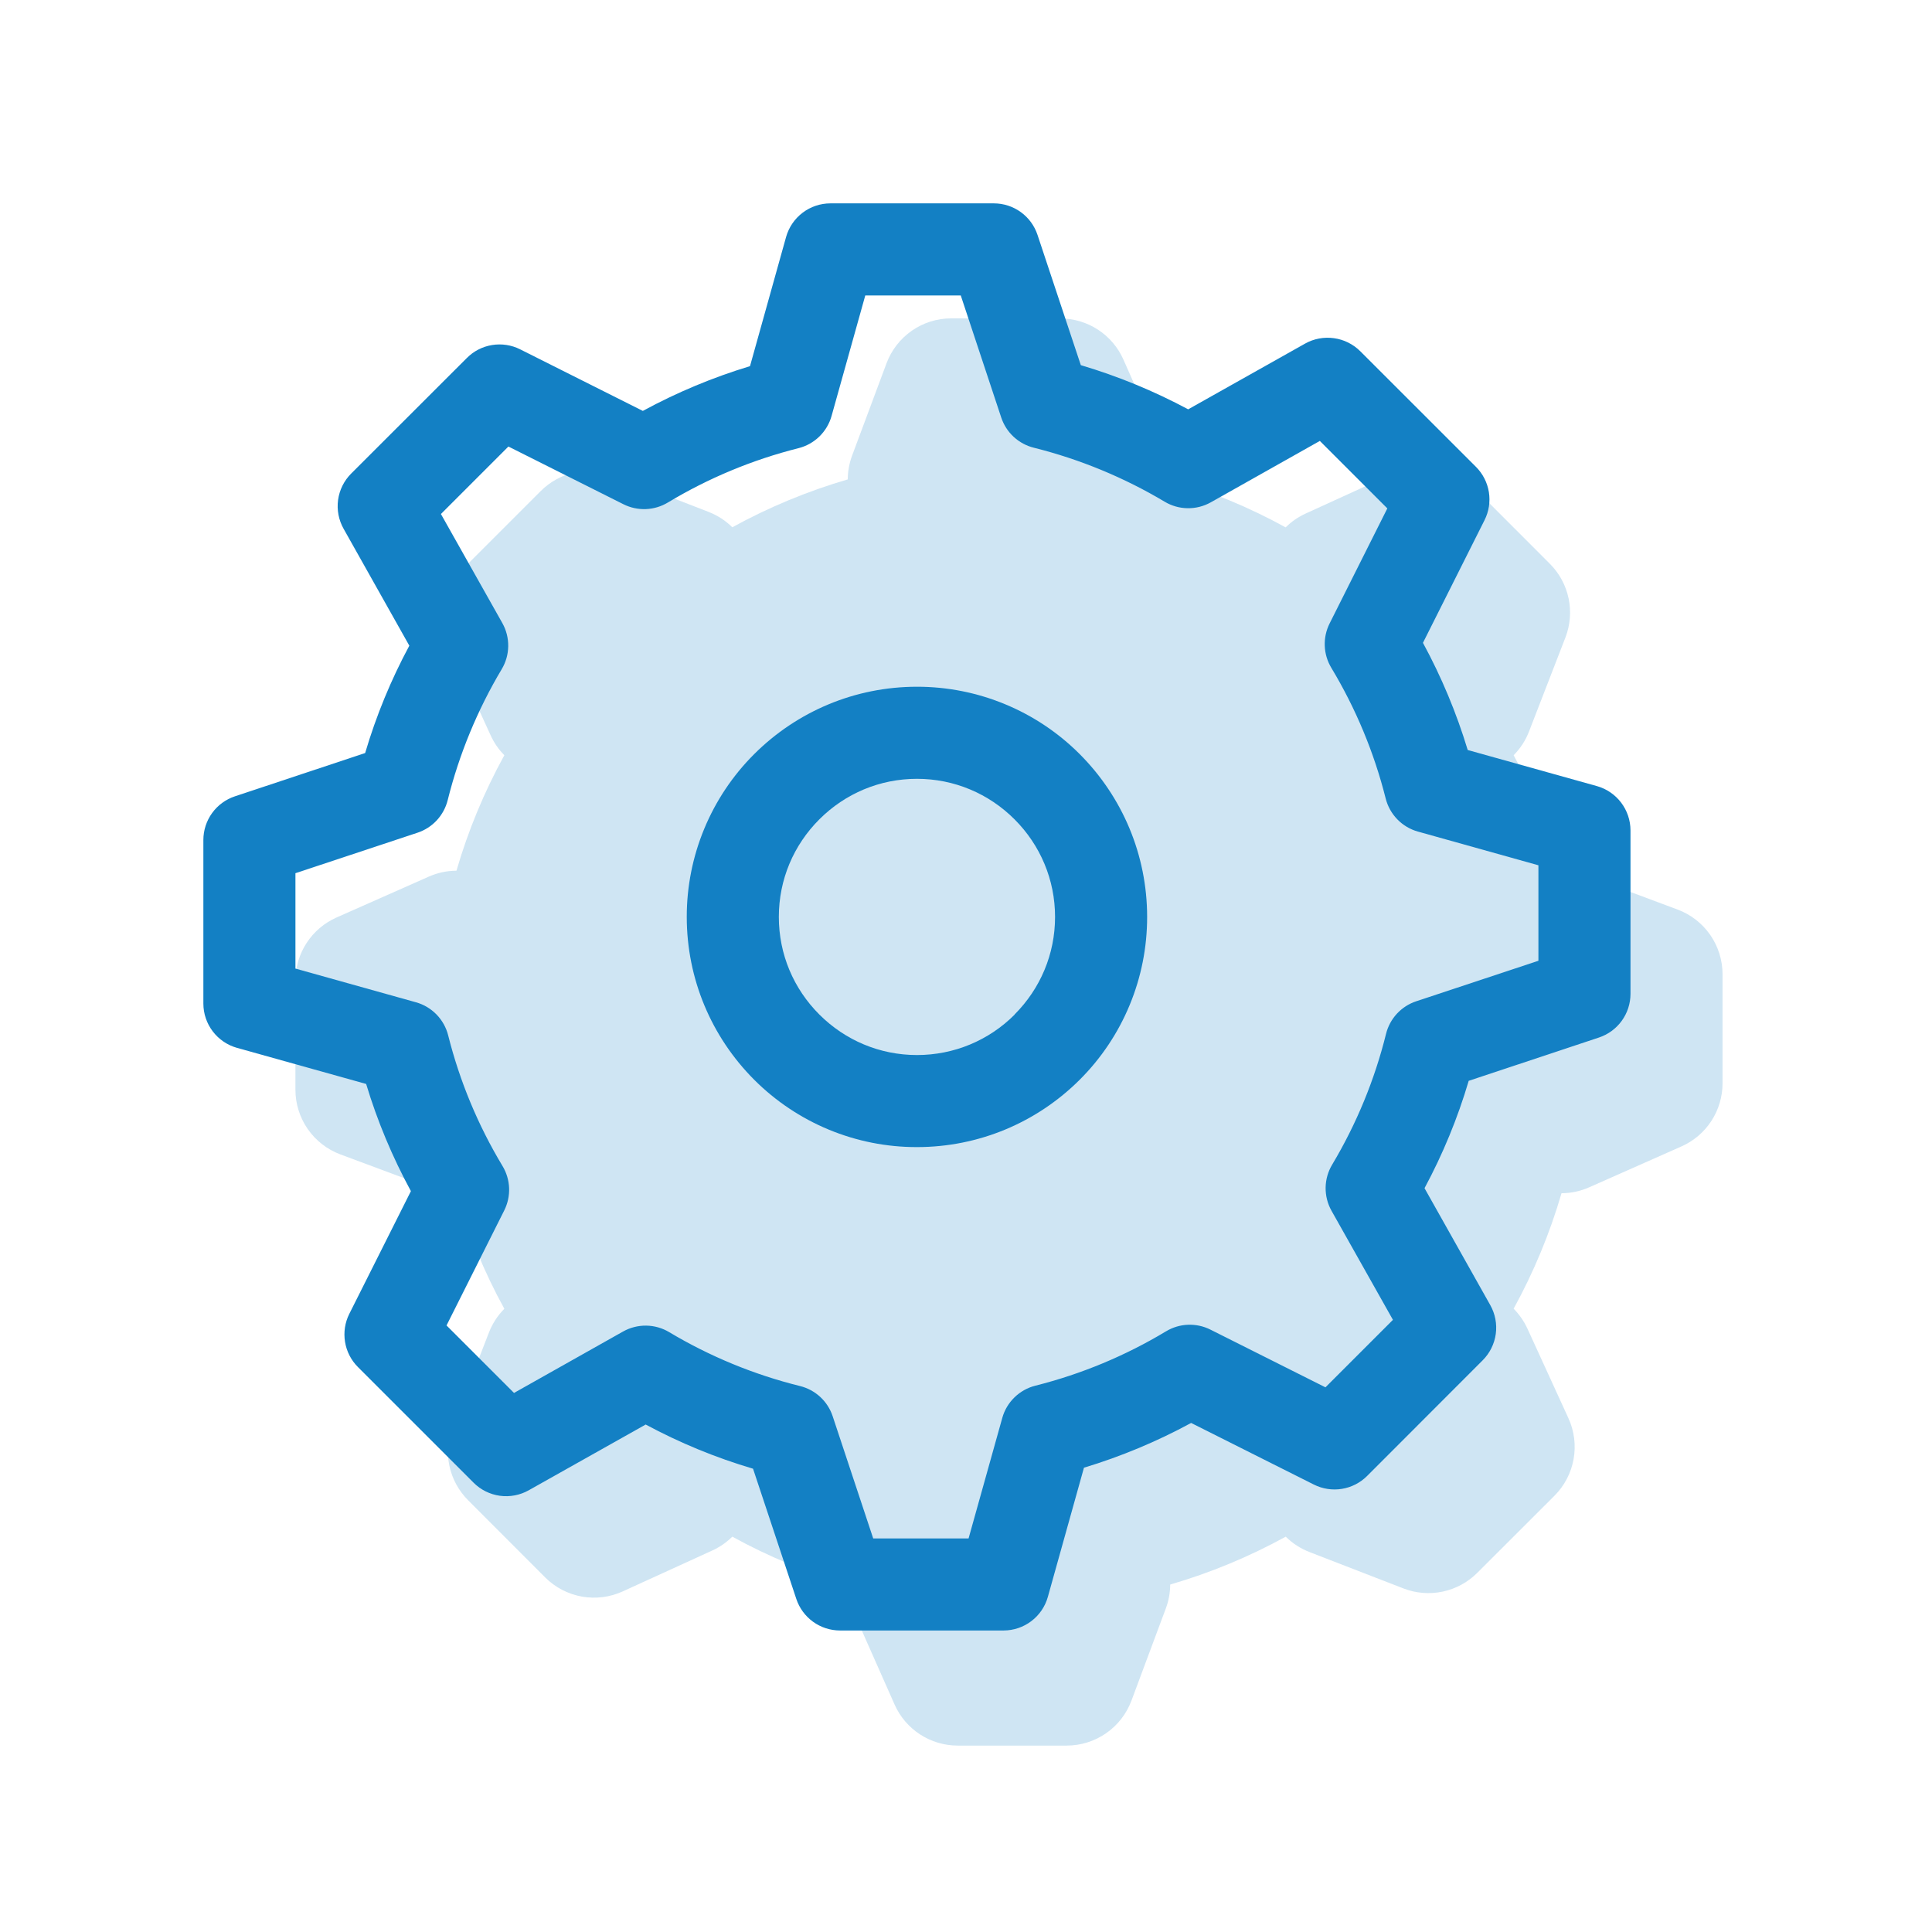
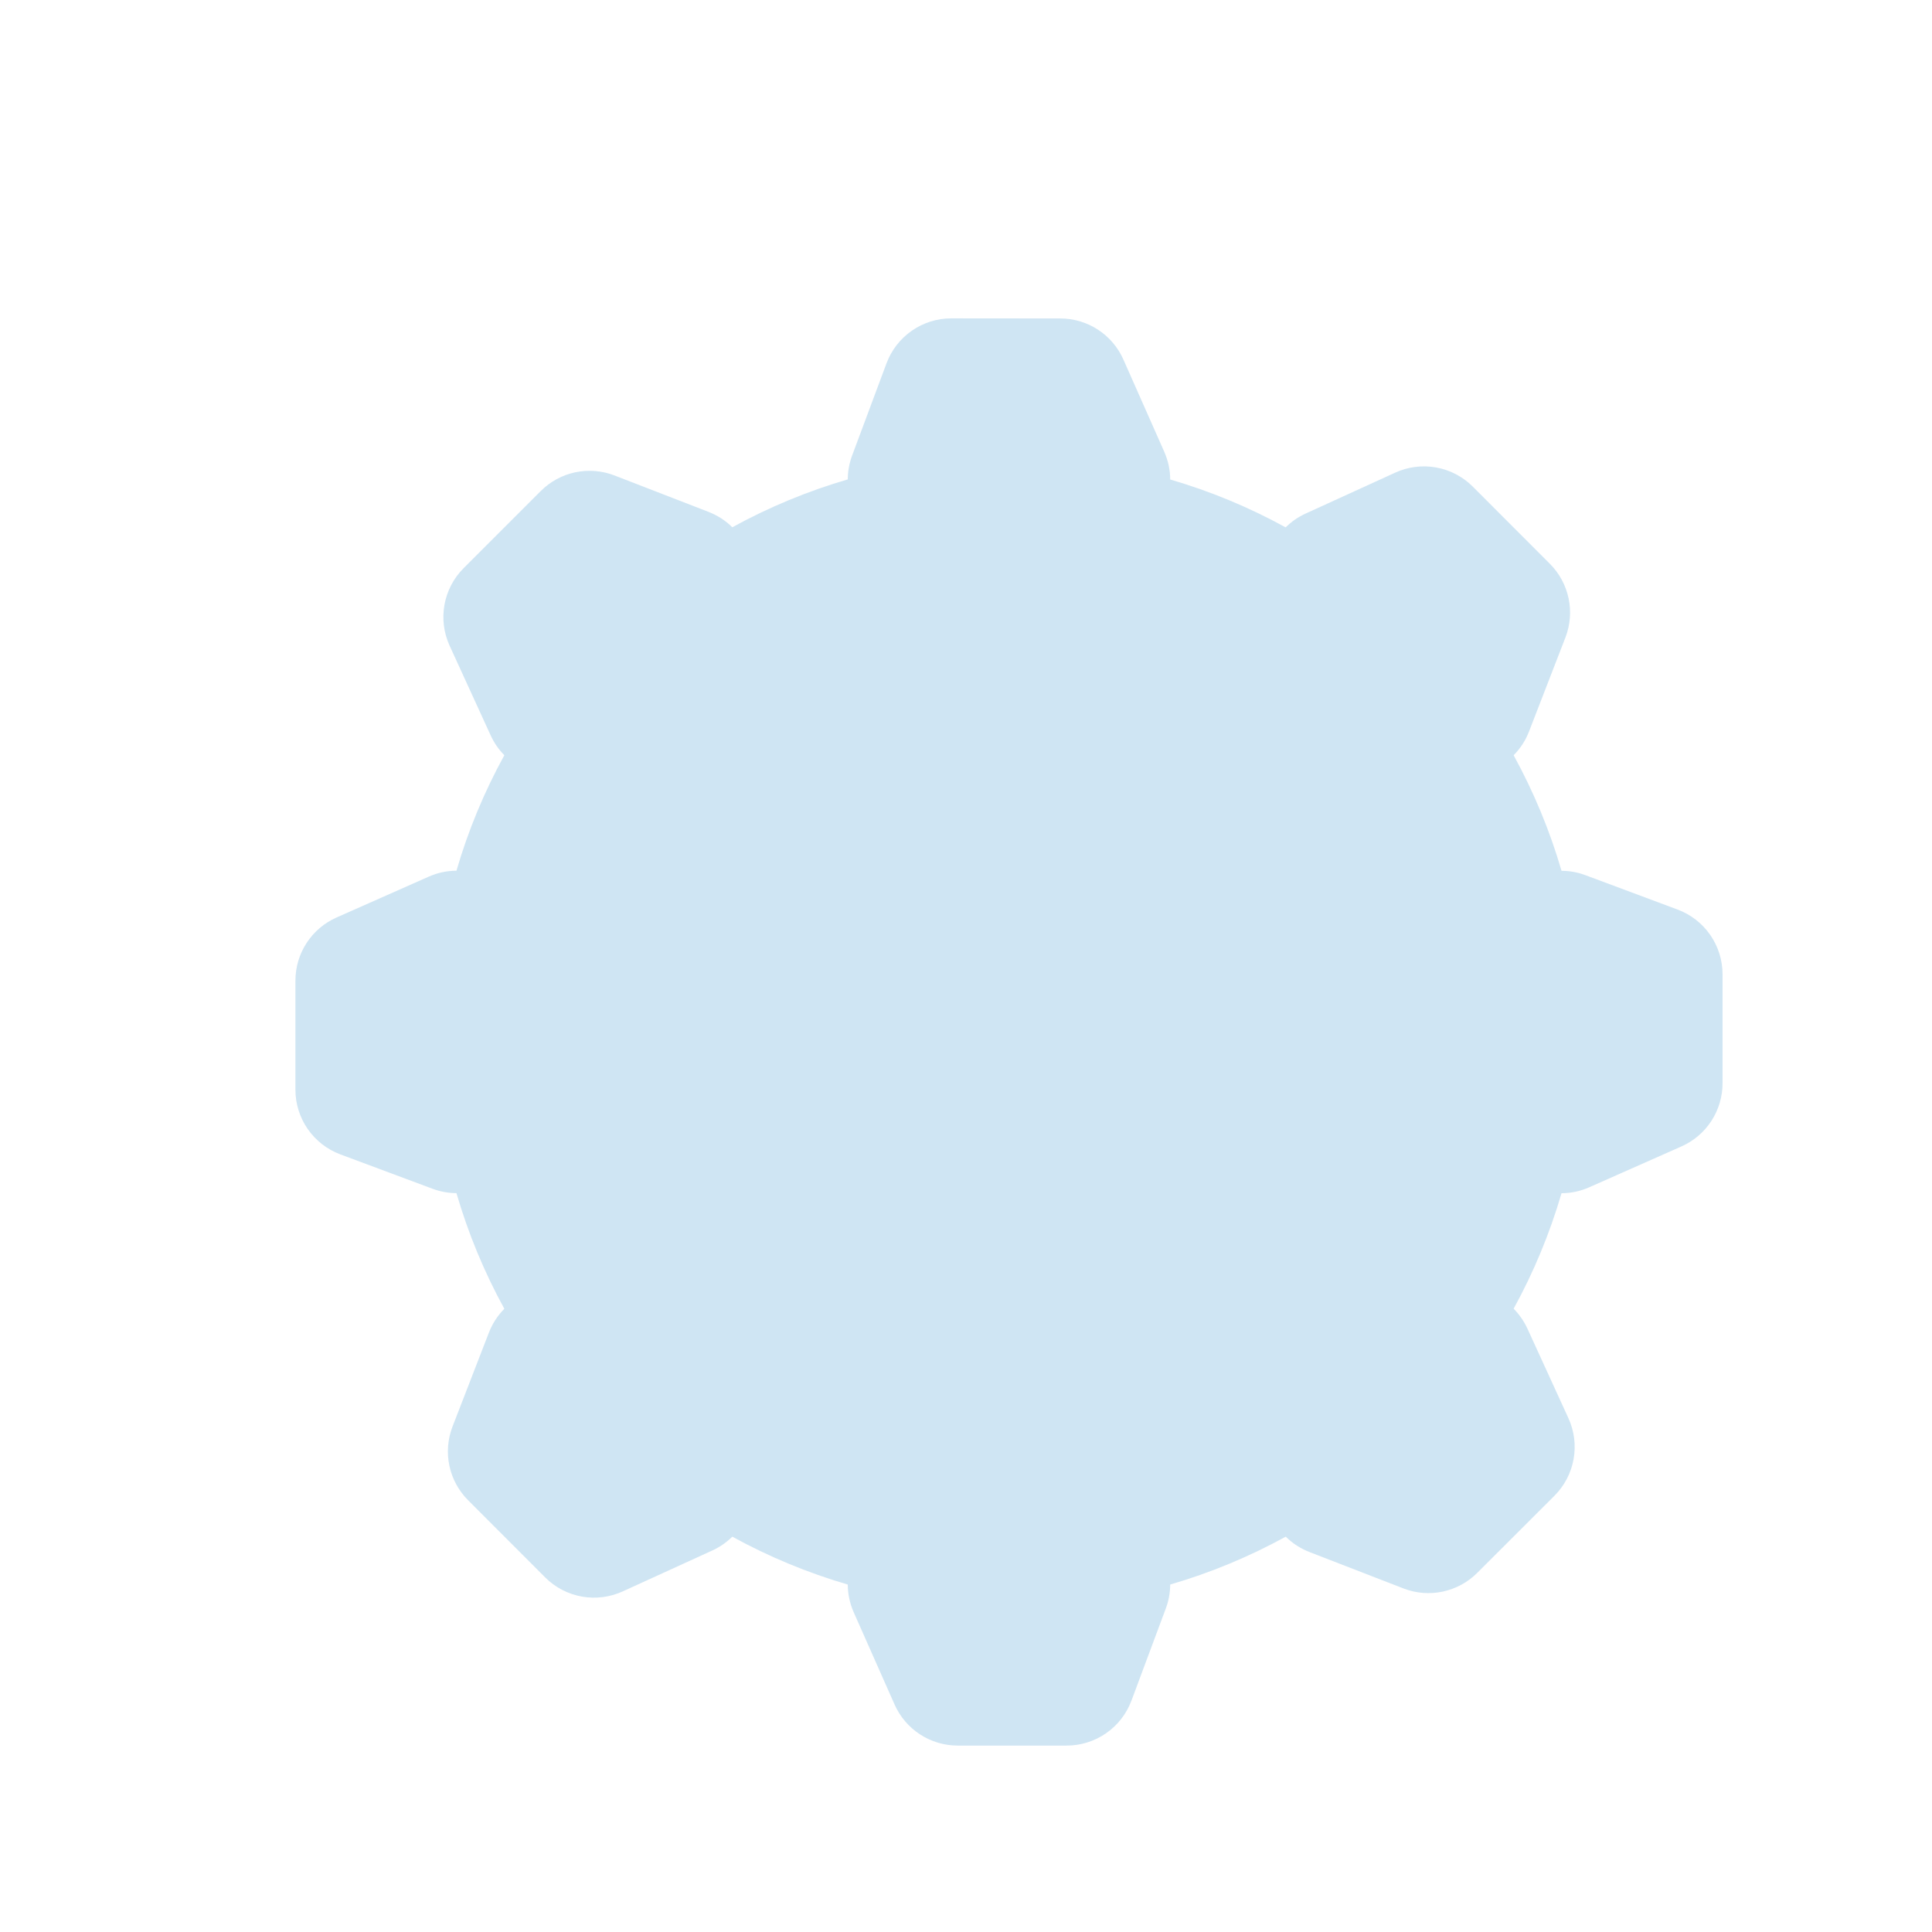
<svg xmlns="http://www.w3.org/2000/svg" width="114" height="114" viewBox="0 0 114 114" fill="none">
  <path opacity="0.2" fill-rule="evenodd" clip-rule="evenodd" d="M62.568 18.791C63.356 18.792 64.128 19.022 64.789 19.453C65.449 19.884 65.971 20.498 66.289 21.219L68.696 26.652C68.935 27.196 69.049 27.75 69.049 28.293C71.416 28.983 73.701 29.93 75.862 31.118C76.206 30.776 76.609 30.498 77.052 30.298L82.321 27.891C83.077 27.544 83.921 27.436 84.74 27.583C85.559 27.73 86.313 28.123 86.901 28.711L91.449 33.264C92.007 33.821 92.391 34.529 92.555 35.3C92.719 36.072 92.655 36.874 92.372 37.61L90.226 43.152C90.024 43.681 89.713 44.162 89.314 44.564C90.498 46.727 91.449 49.008 92.139 51.383C92.623 51.385 93.103 51.473 93.556 51.643L98.989 53.67C99.768 53.96 100.439 54.481 100.913 55.164C101.387 55.847 101.641 56.658 101.641 57.489V63.922C101.641 64.711 101.411 65.484 100.98 66.146C100.549 66.807 99.934 67.329 99.212 67.648L93.779 70.055C93.263 70.286 92.704 70.406 92.139 70.408C91.448 72.775 90.501 75.06 89.314 77.221C89.639 77.552 89.922 77.949 90.134 78.411L92.546 83.681C92.892 84.437 92.999 85.281 92.851 86.1C92.704 86.919 92.309 87.673 91.72 88.261L87.168 92.808C86.61 93.366 85.903 93.75 85.131 93.914C84.36 94.078 83.557 94.015 82.821 93.731L77.28 91.585C76.751 91.383 76.269 91.072 75.867 90.673C73.704 91.86 71.418 92.808 69.049 93.498C69.047 93.982 68.959 94.463 68.788 94.916L66.762 100.349C66.472 101.127 65.95 101.799 65.267 102.272C64.585 102.746 63.773 103 62.943 103H56.51C55.72 103 54.948 102.77 54.286 102.339C53.624 101.908 53.102 101.294 52.783 100.571L50.376 95.139C50.146 94.622 50.026 94.063 50.023 93.498C47.656 92.807 45.372 91.86 43.21 90.673C42.866 91.015 42.463 91.293 42.021 91.493L36.751 93.9C35.995 94.247 35.151 94.354 34.332 94.208C33.514 94.061 32.759 93.667 32.171 93.08L27.624 88.527C27.066 87.969 26.681 87.262 26.517 86.491C26.353 85.719 26.417 84.917 26.7 84.181L28.846 78.639C29.049 78.11 29.36 77.629 29.759 77.227C28.571 75.062 27.623 72.774 26.934 70.403C26.449 70.401 25.969 70.312 25.516 70.142L20.083 68.116C19.304 67.825 18.633 67.304 18.159 66.621C17.685 65.939 17.431 65.127 17.432 64.296V57.864C17.432 57.074 17.661 56.301 18.092 55.64C18.524 54.978 19.138 54.456 19.86 54.137L25.293 51.73C25.809 51.5 26.368 51.379 26.934 51.377C27.623 49.01 28.57 46.725 29.759 44.564C29.419 44.219 29.143 43.816 28.944 43.374L26.532 38.105C26.185 37.348 26.079 36.504 26.226 35.685C26.374 34.867 26.769 34.113 27.357 33.525L31.905 28.977C32.462 28.418 33.171 28.033 33.943 27.869C34.716 27.706 35.52 27.77 36.256 28.054L41.798 30.2C42.352 30.417 42.825 30.727 43.21 31.113C45.372 29.925 47.656 28.978 50.023 28.288C50.025 27.803 50.114 27.323 50.284 26.87L52.31 21.437C52.601 20.658 53.122 19.987 53.805 19.513C54.487 19.039 55.299 18.785 56.13 18.785L62.568 18.791Z" fill="#1380C4" />
-   <path fill-rule="evenodd" clip-rule="evenodd" d="M44.5 63.71C45.761 64.972 47.258 65.974 48.906 66.656C50.554 67.339 52.322 67.689 54.105 67.686C57.756 67.686 61.179 66.236 63.711 63.71C64.974 62.45 65.975 60.952 66.657 59.304C67.34 57.656 67.69 55.889 67.688 54.104C67.688 50.454 66.237 47.031 63.711 44.499C62.451 43.236 60.953 42.235 59.305 41.553C57.657 40.87 55.89 40.52 54.105 40.522C50.455 40.522 47.032 41.973 44.5 44.499C43.237 45.759 42.236 47.257 41.554 48.905C40.871 50.553 40.521 52.32 40.523 54.104C40.523 57.755 41.974 61.178 44.5 63.71ZM59.87 59.869C58.349 61.39 56.3 62.254 54.105 62.254C51.911 62.254 49.868 61.384 48.347 59.863C46.825 58.342 45.956 56.305 45.956 54.104C45.956 51.904 46.825 49.867 48.347 48.346C49.868 46.824 51.911 45.955 54.105 45.955C56.3 45.955 58.343 46.824 59.864 48.346C61.386 49.867 62.255 51.91 62.255 54.104C62.255 56.299 61.386 58.342 59.864 59.863L59.87 59.869Z" fill="#1380C4" />
-   <path fill-rule="evenodd" clip-rule="evenodd" d="M77.009 20.274L70.11 24.153C68.092 23.071 65.969 22.198 63.775 21.546L61.221 13.864C61.042 13.322 60.697 12.85 60.235 12.516C59.773 12.181 59.217 12.001 58.646 12H48.998C48.405 12.001 47.83 12.194 47.358 12.553C46.886 12.911 46.544 13.413 46.384 13.983L44.255 21.605C42.063 22.269 39.944 23.153 37.931 24.246L30.689 20.611C30.178 20.355 29.6 20.267 29.036 20.359C28.473 20.45 27.952 20.717 27.549 21.122L20.72 27.945C20.3 28.365 20.03 28.91 19.949 29.497C19.869 30.085 19.983 30.683 20.274 31.2L24.153 38.099C23.072 40.109 22.197 42.228 21.546 44.434L13.864 46.987C13.322 47.167 12.85 47.512 12.516 47.974C12.181 48.436 12.001 48.992 12 49.563V59.217C12.001 59.809 12.194 60.385 12.553 60.856C12.911 61.328 13.413 61.67 13.983 61.83L21.605 63.96C22.268 66.16 23.154 68.273 24.246 70.284L20.611 77.525C20.355 78.036 20.267 78.614 20.359 79.178C20.45 79.742 20.717 80.262 21.122 80.666L27.945 87.489C28.365 87.909 28.91 88.179 29.497 88.26C30.085 88.34 30.683 88.226 31.2 87.935L38.099 84.056C40.109 85.137 42.228 86.011 44.434 86.663L46.987 94.346C47.167 94.887 47.512 95.359 47.974 95.693C48.436 96.028 48.992 96.208 49.563 96.209H59.217C59.809 96.208 60.385 96.014 60.856 95.656C61.328 95.299 61.67 94.796 61.83 94.226L63.96 86.604C66.152 85.941 68.271 85.056 70.284 83.963L77.525 87.598C78.035 87.854 78.614 87.944 79.177 87.853C79.741 87.762 80.262 87.496 80.666 87.093L87.489 80.264C87.909 79.844 88.179 79.299 88.26 78.711C88.34 78.124 88.226 77.526 87.935 77.009L84.056 70.11C85.137 68.1 86.011 65.981 86.663 63.775L94.346 61.221C94.887 61.042 95.359 60.697 95.693 60.235C96.028 59.773 96.208 59.217 96.209 58.646V48.998C96.208 48.405 96.014 47.83 95.656 47.358C95.299 46.886 94.796 46.544 94.226 46.384L86.604 44.255C85.941 42.063 85.056 39.944 83.963 37.931L87.598 30.689C87.854 30.179 87.944 29.601 87.853 29.037C87.762 28.474 87.496 27.953 87.093 27.549L80.264 20.725C79.844 20.306 79.299 20.035 78.711 19.955C78.124 19.874 77.526 19.983 77.009 20.274ZM71.446 29.64L77.879 26.017L81.861 29.999L78.454 36.79C78.249 37.2 78.151 37.655 78.169 38.113C78.187 38.571 78.321 39.016 78.558 39.409C79.997 41.799 81.079 44.396 81.763 47.112C81.879 47.577 82.117 48.003 82.451 48.346C82.784 48.69 83.203 48.939 83.665 49.068L90.776 51.057V56.691L83.567 59.081C83.132 59.225 82.74 59.477 82.428 59.813C82.117 60.15 81.895 60.559 81.785 61.004C81.112 63.718 80.041 66.318 78.607 68.719C78.36 69.13 78.227 69.598 78.22 70.077C78.214 70.556 78.334 71.028 78.569 71.446L82.192 77.879L78.21 81.861L71.419 78.454C71.009 78.249 70.554 78.151 70.096 78.169C69.638 78.187 69.193 78.321 68.8 78.558C66.41 79.997 63.813 81.079 61.096 81.763C60.632 81.879 60.206 82.117 59.863 82.451C59.519 82.784 59.27 83.203 59.141 83.665L57.152 90.776H51.524L49.133 83.567C48.989 83.131 48.736 82.739 48.399 82.427C48.061 82.116 47.651 81.895 47.205 81.785C44.49 81.112 41.891 80.041 39.49 78.607C39.079 78.36 38.611 78.227 38.132 78.22C37.653 78.214 37.18 78.334 36.763 78.569L30.33 82.192L26.348 78.21L29.755 71.419C29.96 71.009 30.058 70.554 30.04 70.096C30.021 69.638 29.888 69.193 29.651 68.8C28.209 66.405 27.128 63.809 26.446 61.096C26.33 60.632 26.092 60.206 25.759 59.863C25.424 59.519 25.006 59.27 24.544 59.141L17.433 57.152V51.524L24.642 49.133C25.077 48.988 25.468 48.735 25.779 48.398C26.089 48.06 26.309 47.65 26.419 47.205C27.098 44.488 28.174 41.886 29.602 39.49C29.849 39.079 29.982 38.611 29.988 38.132C29.995 37.653 29.875 37.18 29.64 36.763L26.017 30.33L29.999 26.348L36.79 29.755C37.2 29.96 37.655 30.058 38.113 30.04C38.571 30.021 39.016 29.888 39.409 29.651C41.799 28.212 44.396 27.13 47.112 26.446C47.577 26.33 48.003 26.092 48.346 25.759C48.69 25.424 48.939 25.006 49.068 24.544L51.057 17.433H56.691L59.081 24.642C59.226 25.076 59.478 25.467 59.814 25.777C60.151 26.088 60.56 26.309 61.004 26.419C63.721 27.098 66.323 28.174 68.719 29.602C69.13 29.849 69.598 29.982 70.077 29.988C70.556 29.995 71.028 29.875 71.446 29.64Z" fill="#1380C4" />
</svg>